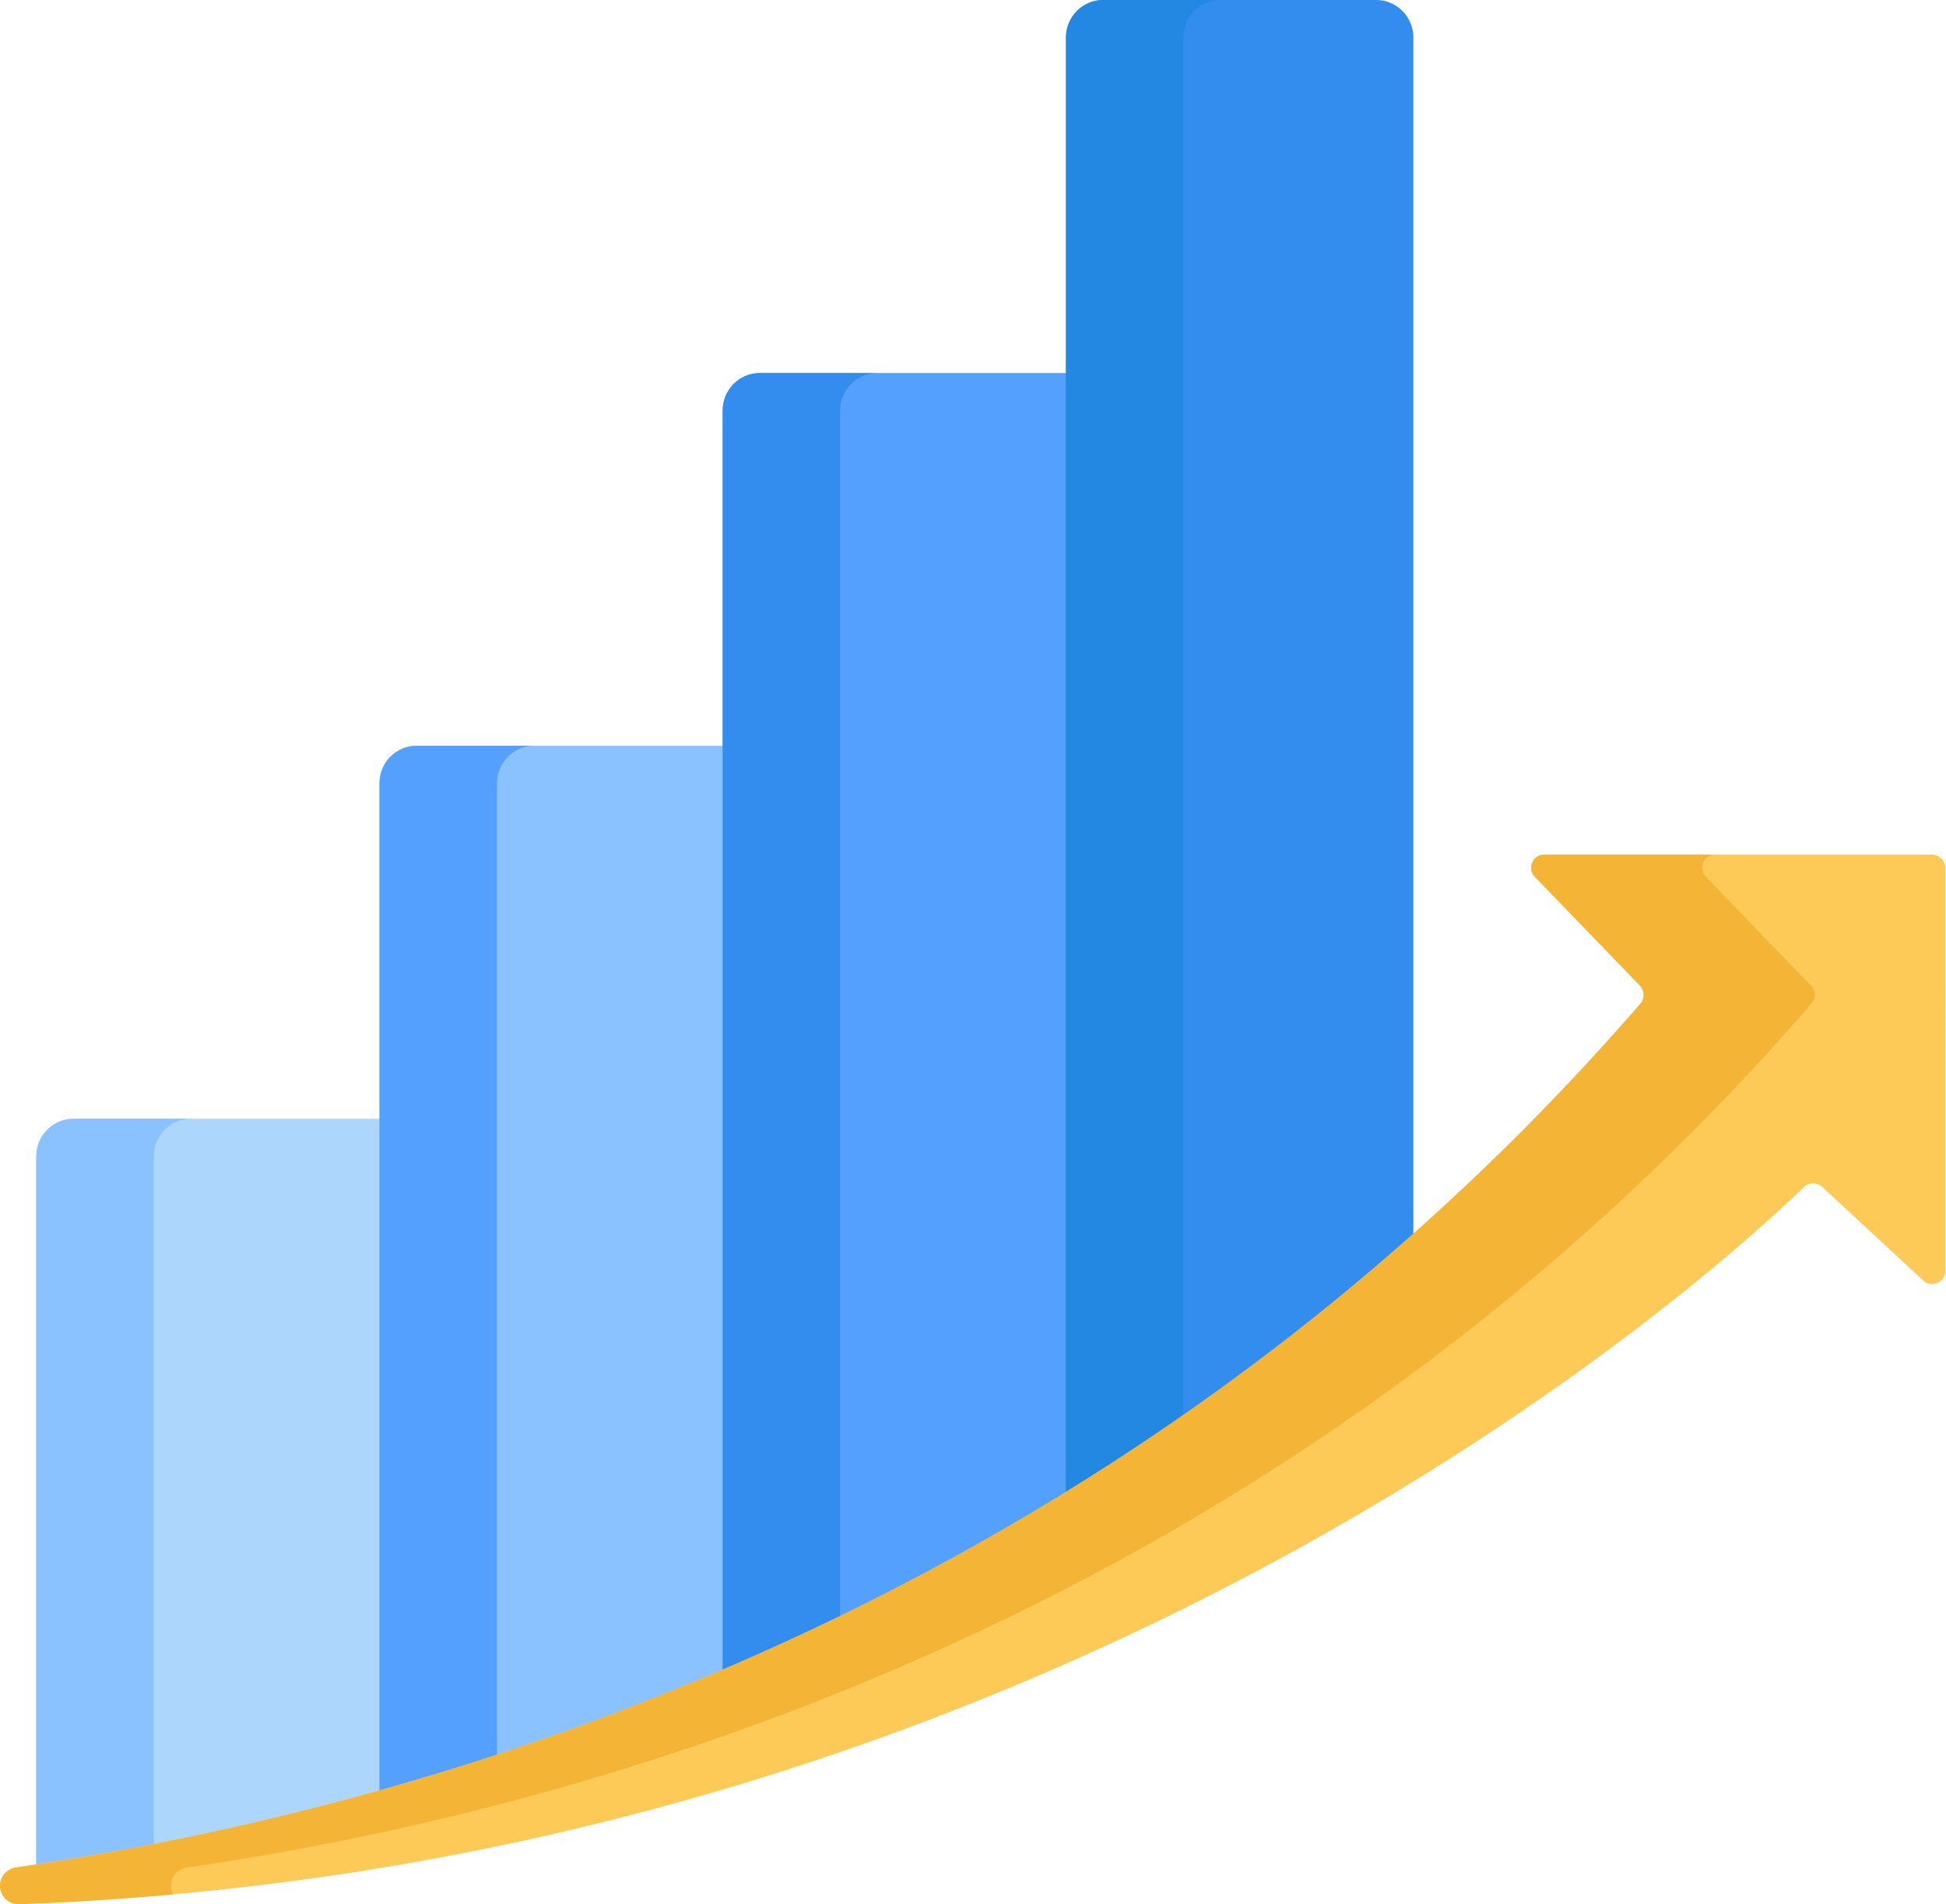
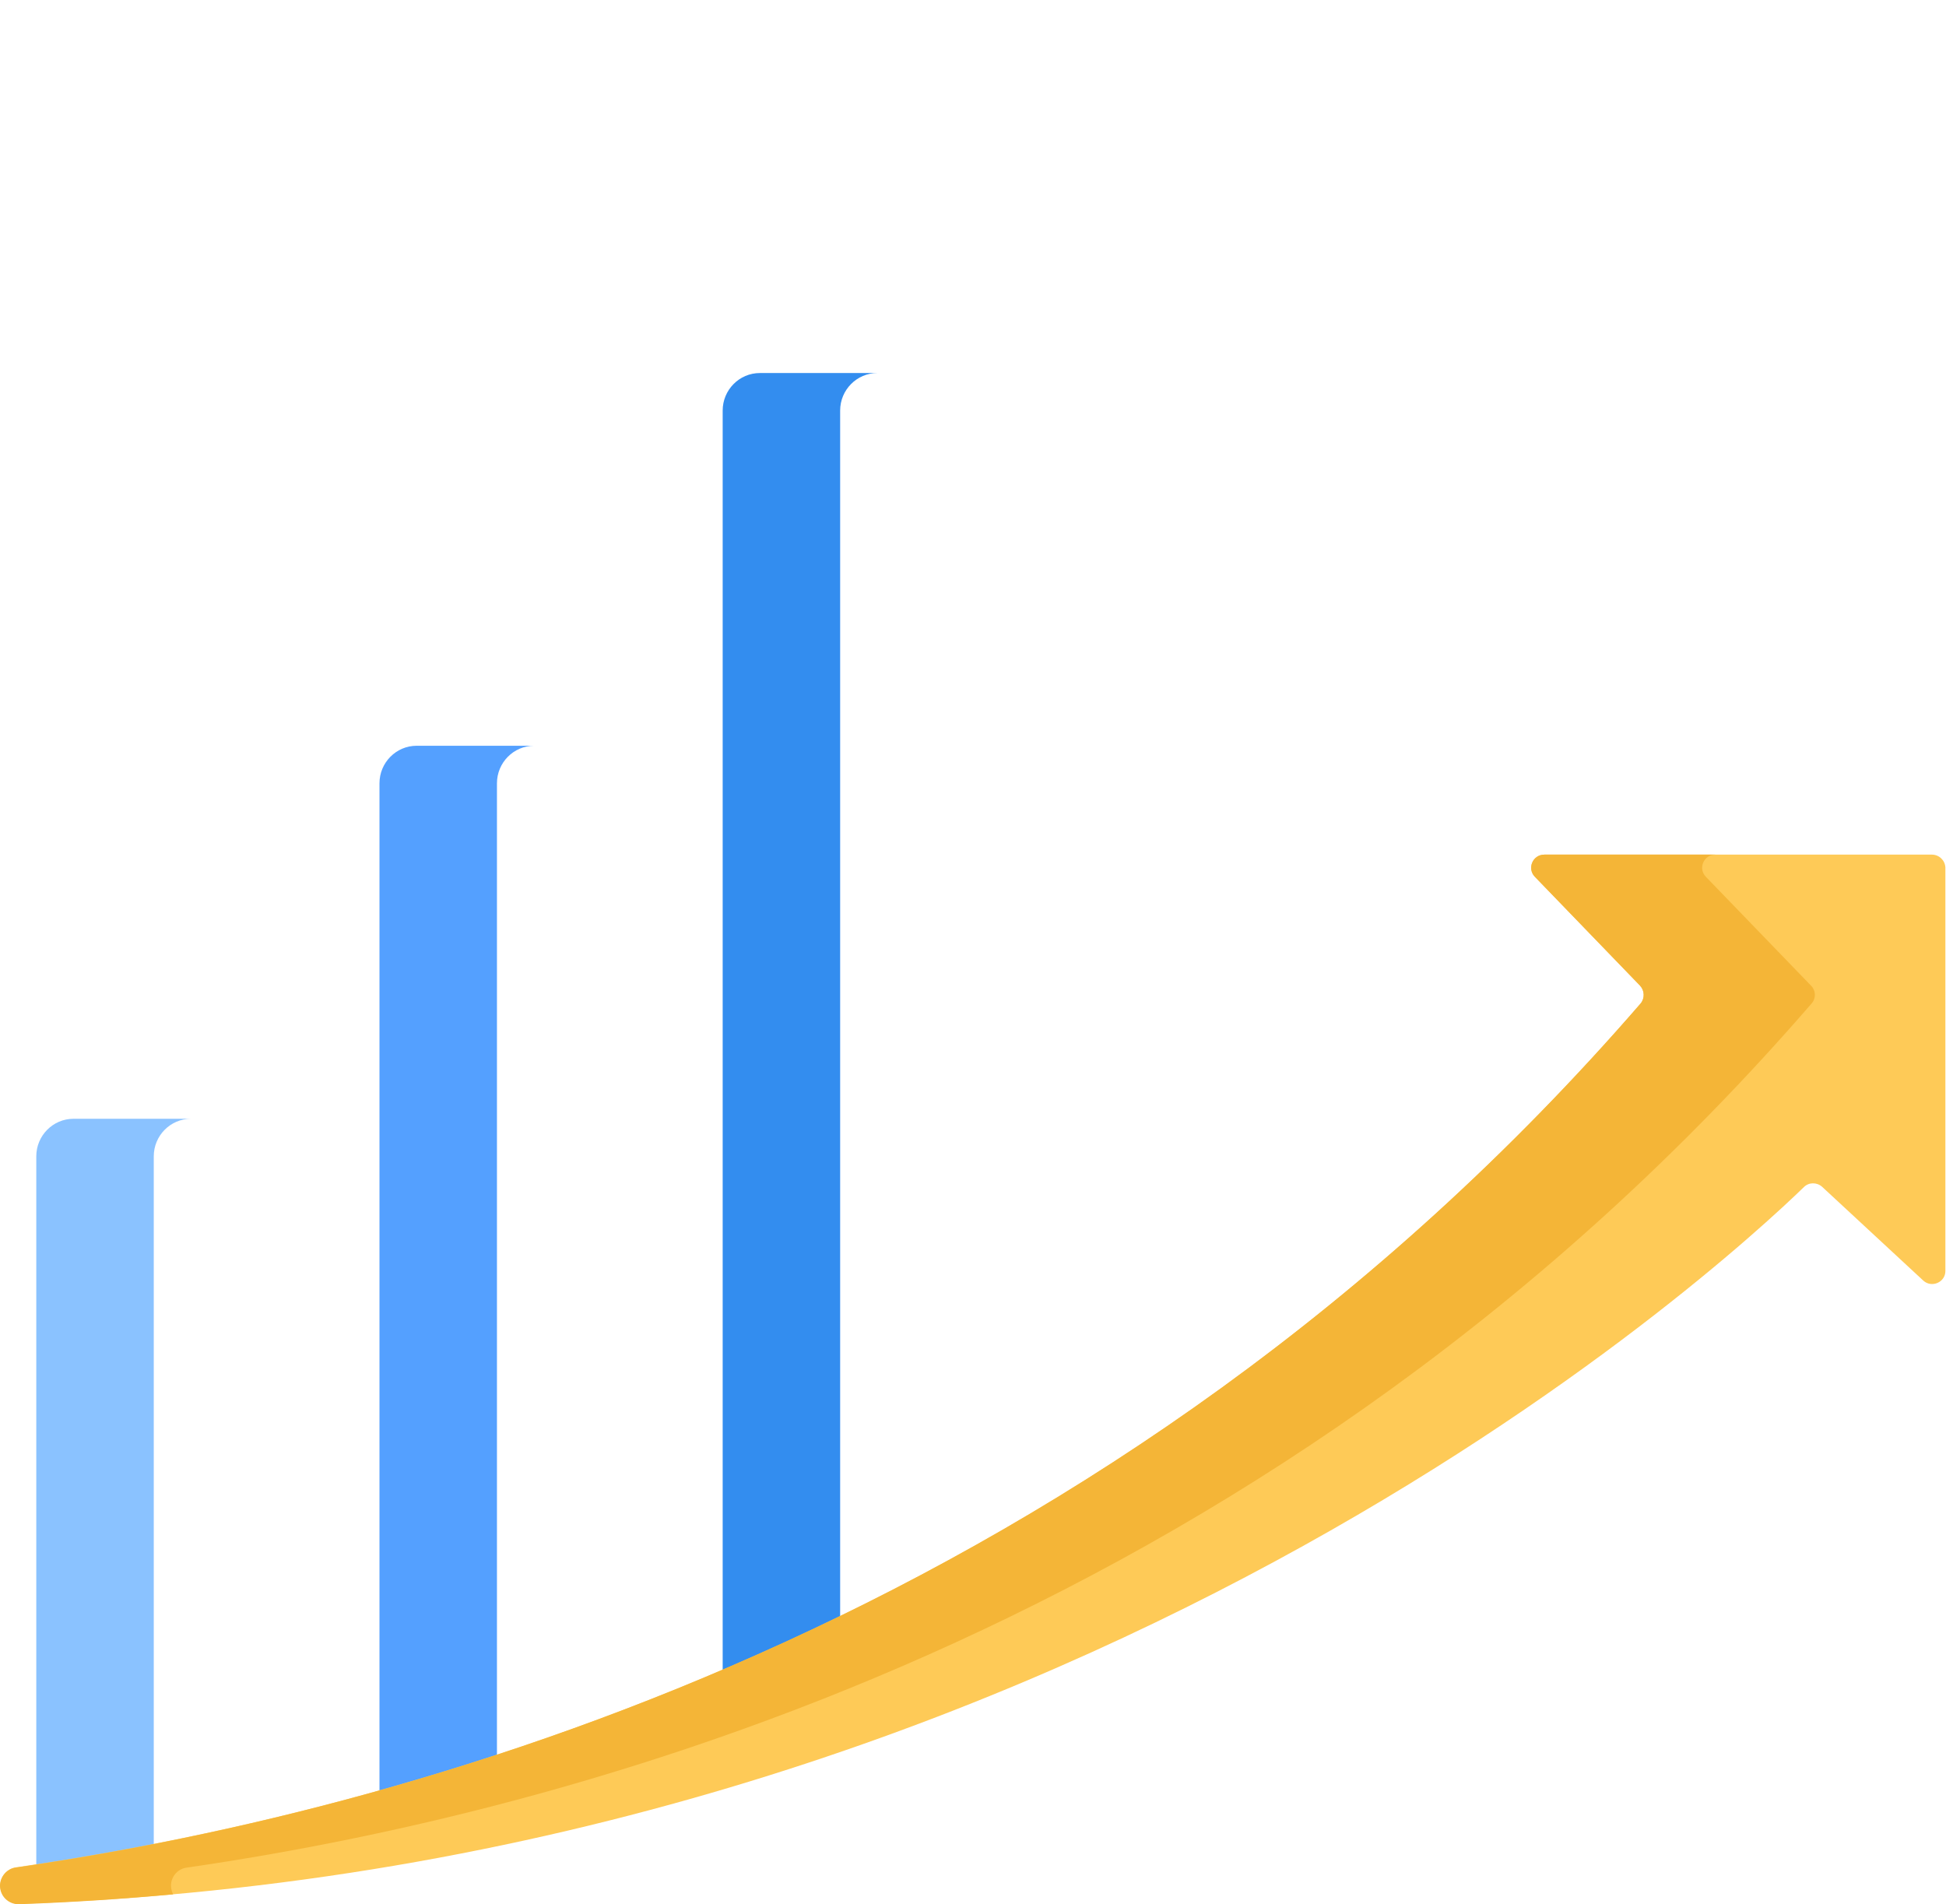
<svg xmlns="http://www.w3.org/2000/svg" xmlns:xlink="http://www.w3.org/1999/xlink" version="1.1" id="Layer_1" x="0px" y="0px" viewBox="0 0 632.8 619.2" style="enable-background:new 0 0 632.8 619.2;" xml:space="preserve">
  <style type="text/css">
	.st0{fill:#ACD6FC;}
	.st1{fill:#8AC2FF;}
	.st2{fill:#54A0FF;}
	.st3{clip-path:url(#SVGID_00000029757412285360561690000001027041801164545207_);fill:#338DEF;}
	.st4{clip-path:url(#SVGID_00000164471920740564996990000006932287079421957515_);fill:#338DEF;}
	.st5{clip-path:url(#SVGID_00000040544278010399572800000018421033841366089607_);fill:#2388E2;}
	.st6{fill:#FECA57;}
	.st7{fill:#F4B537;}
</style>
  <g>
-     <path class="st0" d="M124.7,589.4V363.8H23.9c-6.7,0-12.1,5.5-12.1,12.2v237.6C45,608.6,83.2,601,124.7,589.4L124.7,589.4z" />
    <path class="st1" d="M50,376c0-6.7,5.4-12.2,12.1-12.2H23.9c-6.7,0-12.1,5.5-12.1,12.2v237.6c12.1-1.8,24.8-4,38.2-6.5V376z" />
-     <path class="st1" d="M236.3,549.5v-307H135.5c-6.7,0-12.1,5.5-12.1,12.2v334.7C159.1,579.4,197.2,566.4,236.3,549.5L236.3,549.5z" />
    <path class="st2" d="M161.6,254.7c0-6.7,5.4-12.2,12.1-12.2h-38.2c-6.7,0-12.1,5.5-12.1,12.2v334.7c12.5-3.5,25.2-7.4,38.2-11.6   V254.7z" />
-     <path class="st2" d="M347.9,490.5V121.3H247.1c-6.7,0-12.1,5.5-12.1,12.2v416C272.1,533.5,310.1,514.1,347.9,490.5L347.9,490.5z" />
    <g>
      <g>
        <defs>
          <rect id="SVGID_1_" x="0" width="632.5" height="620.1" />
        </defs>
        <clipPath id="SVGID_00000093174526619265054080000012167251528203143569_">
          <use xlink:href="#SVGID_1_" style="overflow:visible;" />
        </clipPath>
        <path style="clip-path:url(#SVGID_00000093174526619265054080000012167251528203143569_);fill:#338DEF;" d="M273.2,133.5     c0-6.7,5.4-12.2,12.1-12.2h-38.2c-6.7,0-12.1,5.5-12.1,12.2v416c12.6-5.4,25.4-11.3,38.2-17.6V133.5z" />
      </g>
      <g>
        <defs>
          <rect id="SVGID_00000163074362259438489440000005671340497070860695_" x="0" width="632.5" height="620.1" />
        </defs>
        <clipPath id="SVGID_00000132046539226876183700000005612523470290856614_">
          <use xlink:href="#SVGID_00000163074362259438489440000005671340497070860695_" style="overflow:visible;" />
        </clipPath>
-         <path style="clip-path:url(#SVGID_00000132046539226876183700000005612523470290856614_);fill:#338DEF;" d="M459.6,405.7V12.2     c0-6.7-5.4-12.2-12.1-12.2h-88.7c-6.7,0-12.1,5.5-12.1,12.2v478.3C384.8,466.7,422.8,438.7,459.6,405.7L459.6,405.7z" />
      </g>
      <g>
        <defs>
          <rect id="SVGID_00000011732077643013472920000015329735640657800115_" x="0" width="632.5" height="620.1" />
        </defs>
        <clipPath id="SVGID_00000183956979693162417590000003871385502064131728_">
          <use xlink:href="#SVGID_00000011732077643013472920000015329735640657800115_" style="overflow:visible;" />
        </clipPath>
-         <path style="clip-path:url(#SVGID_00000183956979693162417590000003871385502064131728_);fill:#2388E2;" d="M384.8,12.2     c0-6.7,5.4-12.2,12.1-12.2h-38.2c-6.7,0-12.1,5.5-12.1,12.2v478.3c12.7-7.9,25.5-16.4,38.2-25.3V12.2z" />
      </g>
    </g>
    <path class="st6" d="M628.2,277.9h-126c-3.8,0-5.7,4.5-3.1,7.2l34.2,35.4c1.5,1.6,1.6,4.1,0.2,5.8C361.3,525,139.9,587.7,5.2,607.2   c-2.9,0.4-5.1,3-5.1,5.9c0,3.4,2.8,6.1,6.2,6C348,607,559.9,411.9,586.6,386c1.6-1.6,4.2-1.6,5.9-0.1l32.9,30.5   c2.7,2.5,7.2,0.6,7.2-3.1V282.1C632.5,279.8,630.6,277.9,628.2,277.9L628.2,277.9z" />
    <path class="st7" d="M55.6,613.2c0-3,2.2-5.5,5.1-5.9c134.7-19.5,356.2-82.2,528.4-281c1.5-1.7,1.4-4.2-0.2-5.8l-34.2-35.4   c-2.6-2.7-0.7-7.2,3.1-7.2h-55.6c-3.8,0-5.7,4.5-3.1,7.2l34.2,35.4c1.5,1.6,1.6,4.1,0.2,5.8C361.3,525,139.8,587.7,5.1,607.3   c-2.9,0.4-5.1,3-5.1,5.9c0,3.4,2.8,6.1,6.2,6c17-0.6,33.7-1.7,50.1-3.2C55.9,615.2,55.6,614.2,55.6,613.2L55.6,613.2z" />
  </g>
</svg>